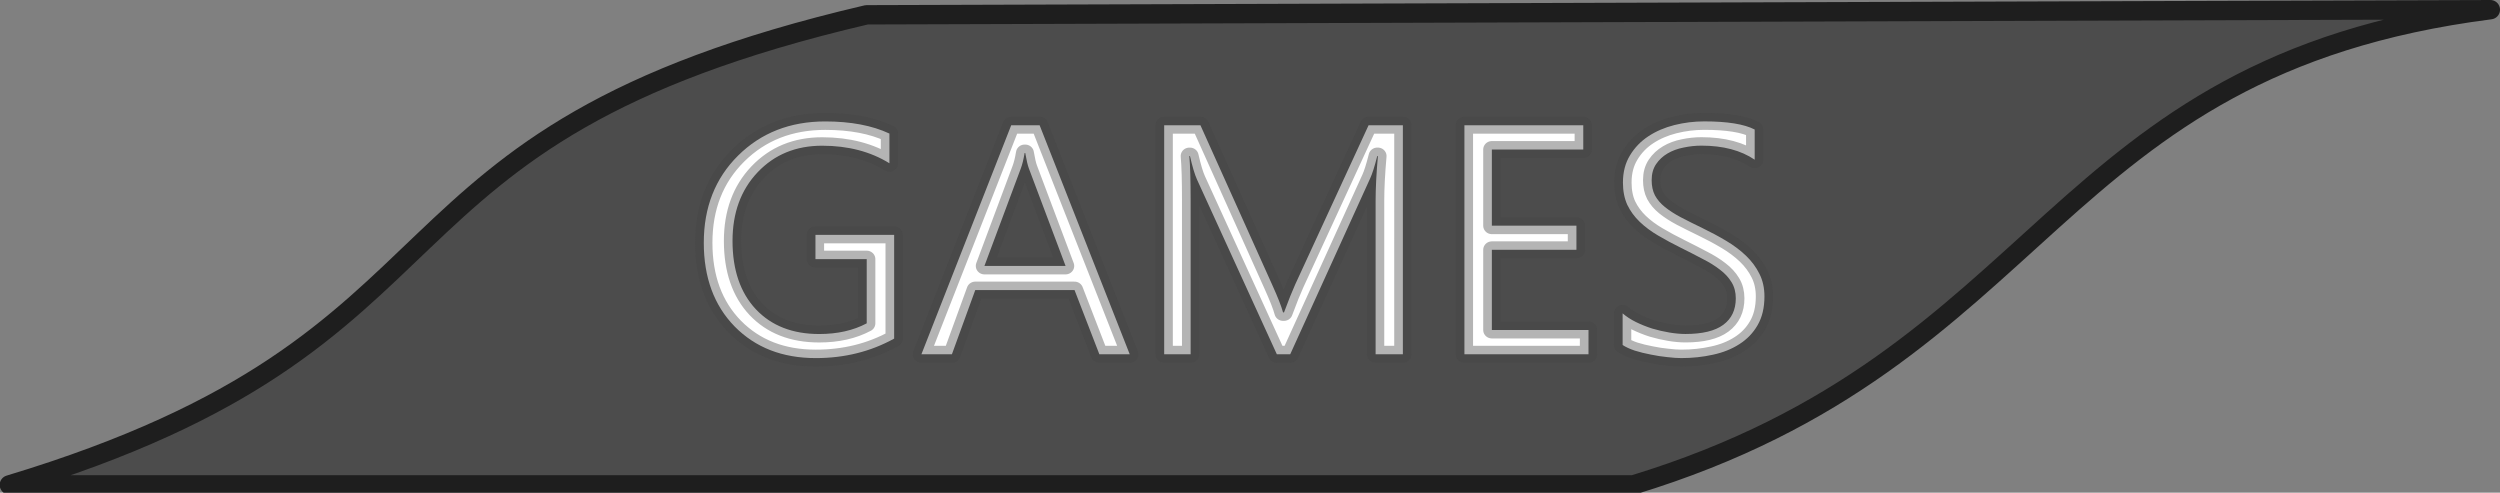
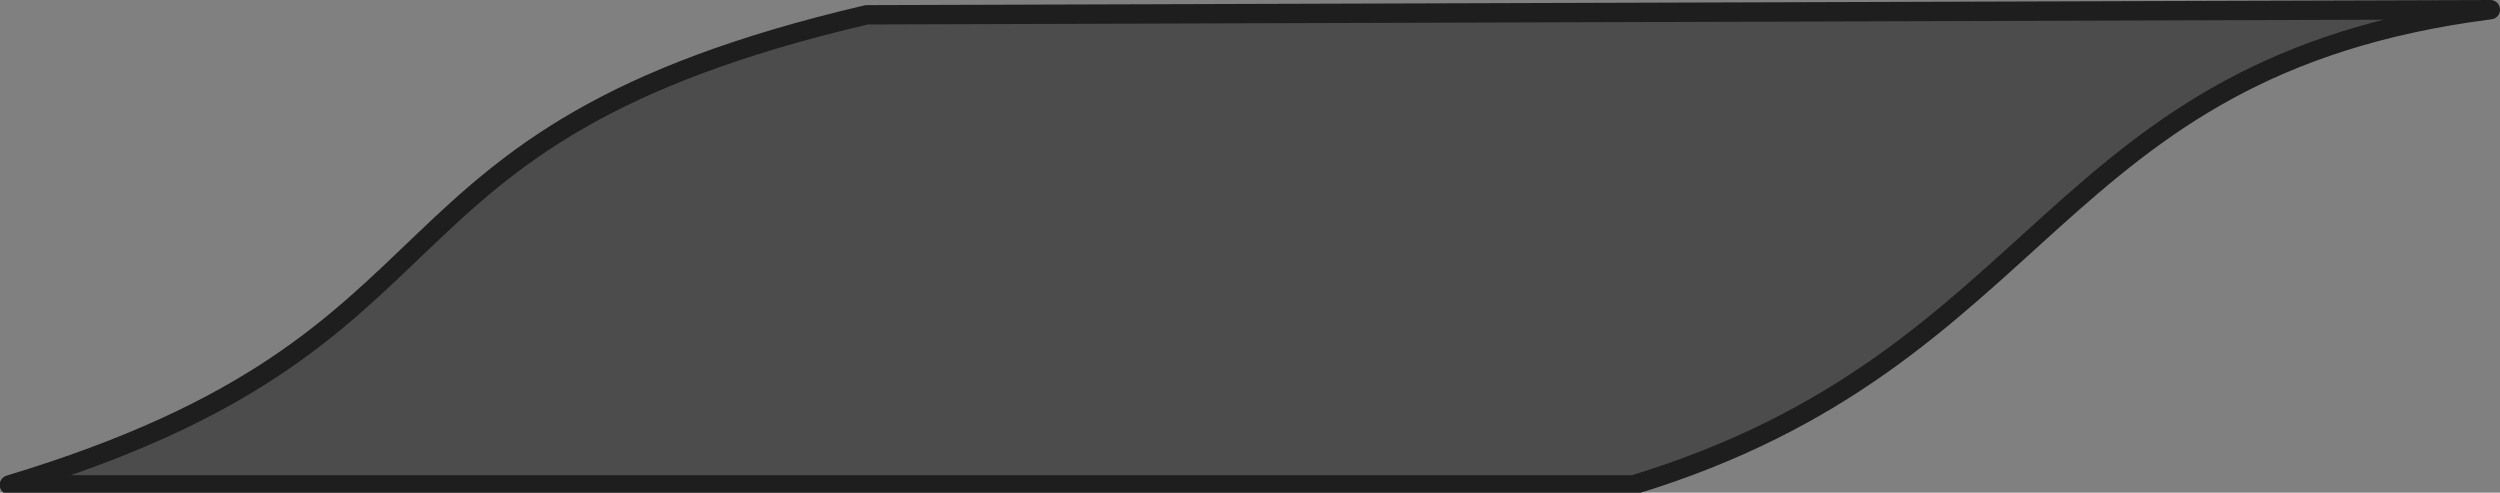
<svg xmlns="http://www.w3.org/2000/svg" xmlns:ns1="http://www.inkscape.org/namespaces/inkscape" xmlns:ns2="http://sodipodi.sourceforge.net/DTD/sodipodi-0.dtd" width="442.205" height="87.15" viewBox="0 0 117 23.058" version="1.1" id="svg1" xml:space="preserve" ns1:version="1.3.2 (091e20e, 2023-11-25, custom)" ns2:docname="Games_active.svg">
  <rect x="0" y="0" width="117" height="23.058" fill="#808080" stroke="none" />
  <ns2:namedview id="namedview1" pagecolor="#ffffff" bordercolor="#000000" borderopacity="0.25" ns1:showpageshadow="2" ns1:pageopacity="0.0" ns1:pagecheckerboard="0" ns1:deskcolor="#d1d1d1" ns1:document-units="mm" ns1:zoom="2.0863221" ns1:cx="196.51807" ns1:cy="62.310609" ns1:window-width="1920" ns1:window-height="1017" ns1:window-x="1912" ns1:window-y="-8" ns1:window-maximized="1" ns1:current-layer="layer2" />
  <defs id="defs1">
    <linearGradient id="swatch15" ns1:swatch="solid">
      <stop style="stop-color:#000000;stop-opacity:1;" offset="0" id="stop16" />
    </linearGradient>
    <linearGradient id="swatch11" ns1:swatch="solid">
      <stop style="stop-color:#000000;stop-opacity:1;" offset="0" id="stop11" />
    </linearGradient>
    <linearGradient id="swatch42" ns1:swatch="solid">
      <stop style="stop-color:#000000;stop-opacity:0;" offset="0" id="stop42" />
    </linearGradient>
    <linearGradient id="swatch34">
      <stop style="stop-color:#ffffff;stop-opacity:1;" offset="0" id="stop34" />
    </linearGradient>
    <linearGradient id="swatch31" ns1:swatch="solid">
      <stop style="stop-color:#ffffff;stop-opacity:1;" offset="0" id="stop31" />
    </linearGradient>
    <linearGradient id="linearGradient28" ns1:swatch="gradient">
      <stop style="stop-color:#ffffff;stop-opacity:1;" offset="0" id="stop29" />
      <stop style="stop-color:#000000;stop-opacity:0;" offset="1" id="stop30" />
    </linearGradient>
  </defs>
  <g ns1:groupmode="layer" id="layer2" ns1:label="Ebene 2" style="display:inline">
    <path id="rect15" style="display:inline;fill:#444444;fill-opacity:0.871;fill-rule:evenodd;stroke:#1e1e1e;stroke-width:0.906;stroke-linejoin:round;stroke-opacity:1" d="M 40.559,0.693 116.548,0.453 C 95.785,3.112 96.001,16.728 76.438,22.693 H 0.438 C 23.193,15.828 16.018,6.43 40.559,0.693 Z" ns2:nodetypes="ccccc" />
-     <path d="m 41.391,16.023 q -1.632,0.922 -3.628,0.922 -2.32,0 -3.756,-1.496 -1.428,-1.496 -1.428,-3.96 0,-2.517 1.587,-4.126 1.595,-1.617 4.036,-1.617 1.768,0 2.97,0.574 v 1.406 q -1.315,-0.831 -3.114,-0.831 -1.821,0 -2.985,1.255 -1.164,1.255 -1.164,3.25 0,2.056 1.081,3.235 1.081,1.171 2.932,1.171 1.27,0 2.199,-0.506 v -3.038 h -2.373 v -1.149 h 3.643 z m 10.905,0.741 h -1.406 l -1.149,-3.038 h -4.595 l -1.081,3.038 H 42.653 L 46.81,5.926 h 1.315 z M 49.326,12.584 47.626,7.967 Q 47.543,7.74 47.46,7.241 h -0.03 q -0.076,0.461 -0.174,0.726 L 45.57,12.584 Z m 15.614,4.179 H 63.678 V 9.493 q 0,-0.862 0.106,-2.109 h -0.03 q -0.181,0.733 -0.325,1.05 L 59.725,16.764 H 59.106 L 55.41,8.496 Q 55.251,8.133 55.085,7.385 h -0.03 q 0.06,0.65 0.06,2.124 V 16.764 H 53.891 V 5.926 h 1.678 l 3.325,7.557 q 0.385,0.869 0.499,1.3 h 0.045 q 0.325,-0.892 0.521,-1.33 L 63.353,5.926 h 1.587 z m 8.593,0 H 67.789 V 5.926 h 5.502 v 1.149 h -4.232 v 3.605 h 3.915 v 1.141 h -3.915 v 3.794 h 4.474 z m 1.58,-0.438 v -1.496 q 0.257,0.227 0.612,0.408 0.363,0.181 0.756,0.31 0.401,0.121 0.801,0.189 0.401,0.068 0.741,0.068 1.171,0 1.746,-0.431 0.582,-0.438 0.582,-1.255 0,-0.438 -0.196,-0.763 Q 79.964,13.03 79.624,12.766 79.284,12.494 78.815,12.252 78.354,12.002 77.818,11.73 77.251,11.443 76.76,11.148 76.268,10.854 75.906,10.499 75.543,10.143 75.331,9.697 q -0.204,-0.453 -0.204,-1.058 0,-0.741 0.325,-1.285 0.325,-0.552 0.854,-0.907 0.529,-0.355 1.202,-0.529 0.68,-0.174 1.383,-0.174 1.602,0 2.335,0.385 v 1.428 q -0.96,-0.665 -2.464,-0.665 -0.416,0 -0.831,0.091 -0.416,0.083 -0.741,0.28 -0.325,0.196 -0.529,0.506 -0.204,0.31 -0.204,0.756 0,0.416 0.151,0.718 0.159,0.302 0.461,0.552 0.302,0.249 0.733,0.484 0.438,0.234 1.005,0.514 0.582,0.287 1.103,0.605 0.521,0.317 0.914,0.703 0.393,0.385 0.62,0.854 0.234,0.469 0.234,1.073 0,0.801 -0.317,1.36 -0.31,0.552 -0.846,0.899 -0.529,0.348 -1.224,0.499 -0.695,0.159 -1.466,0.159 -0.257,0 -0.635,-0.045 -0.378,-0.038 -0.771,-0.121 -0.393,-0.076 -0.748,-0.189 -0.348,-0.121 -0.559,-0.265 z" id="text1" style="font-size:15.478px;font-family:'Segoe UI Emoji';-inkscape-font-specification:'Segoe UI Emoji, Normal';fill:#ffffff;fill-opacity:1;fill-rule:evenodd;stroke:#444444;stroke-width:0.8;stroke-linecap:round;stroke-linejoin:round;stroke-dasharray:none;stroke-opacity:0.4;paint-order:markers fill stroke" transform="scale(1.011,0.989)" aria-label="GAMES" />
  </g>
</svg>